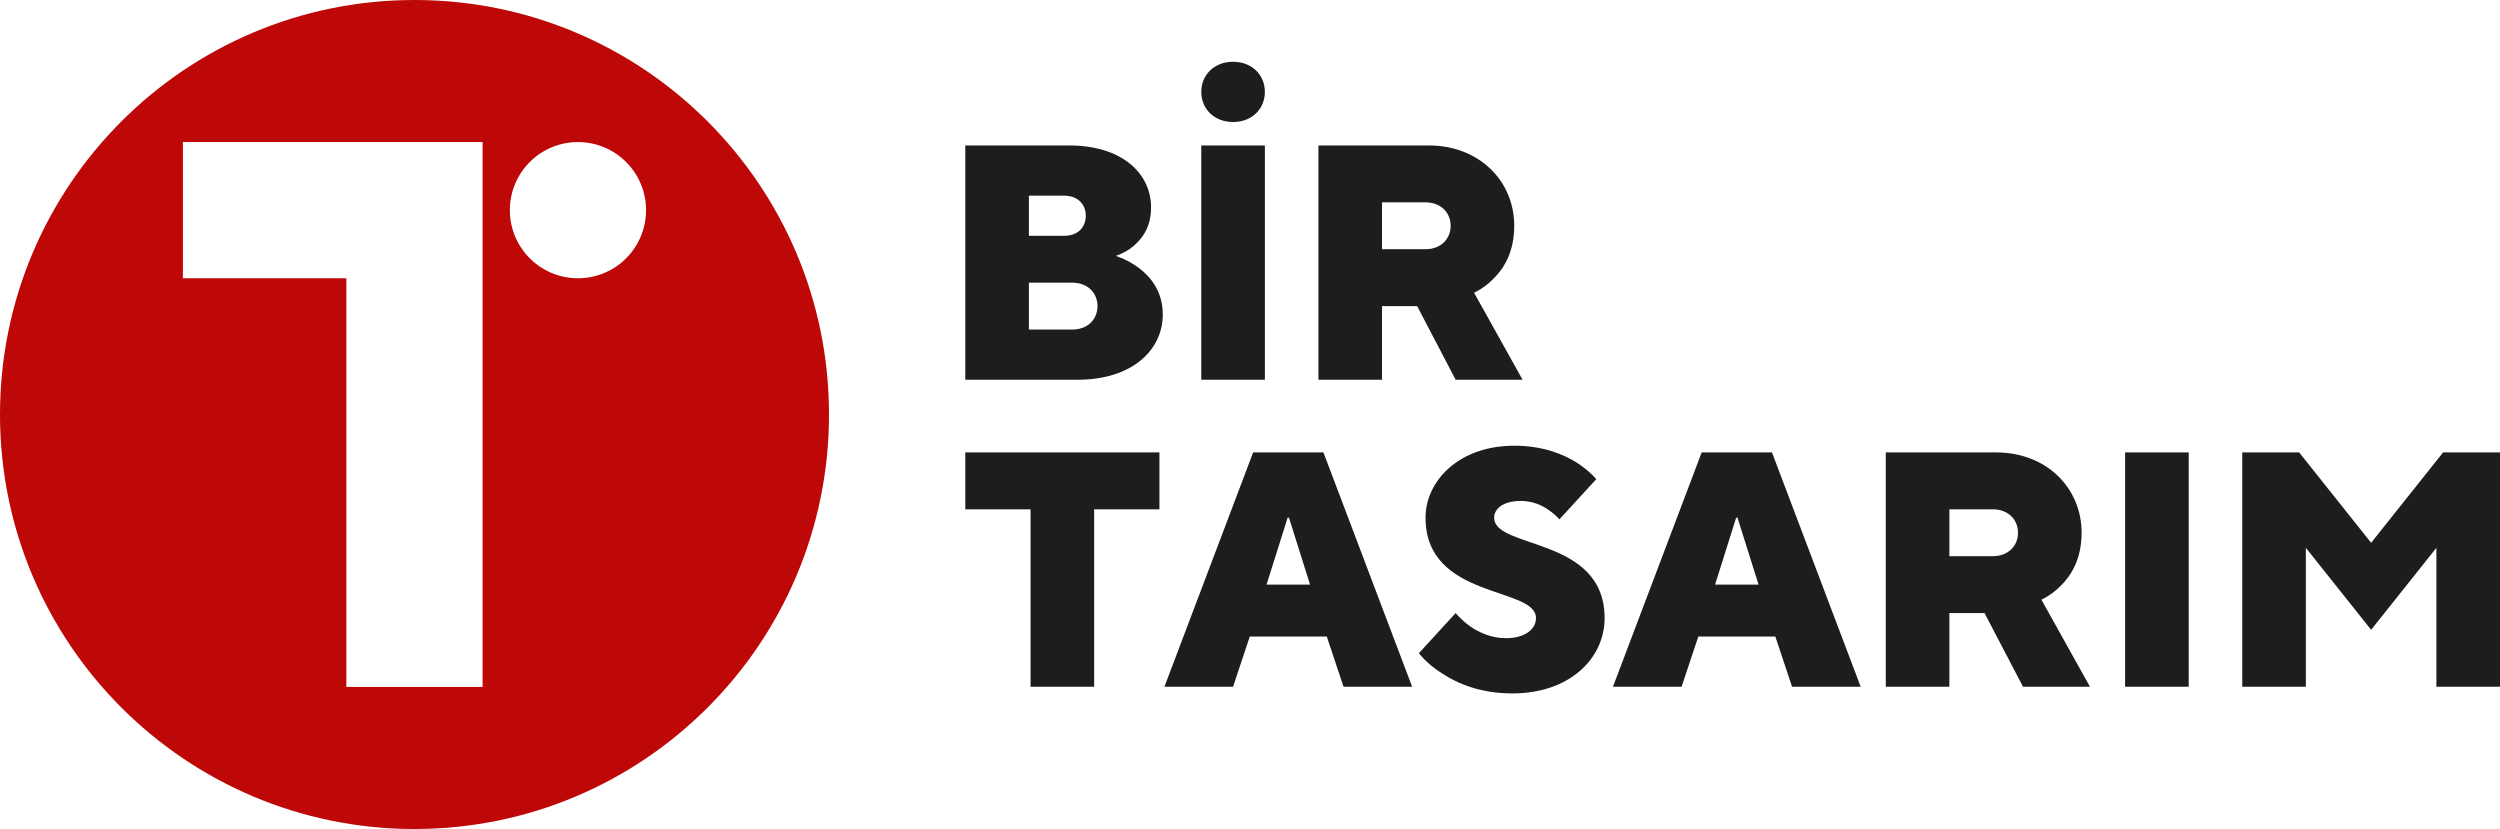
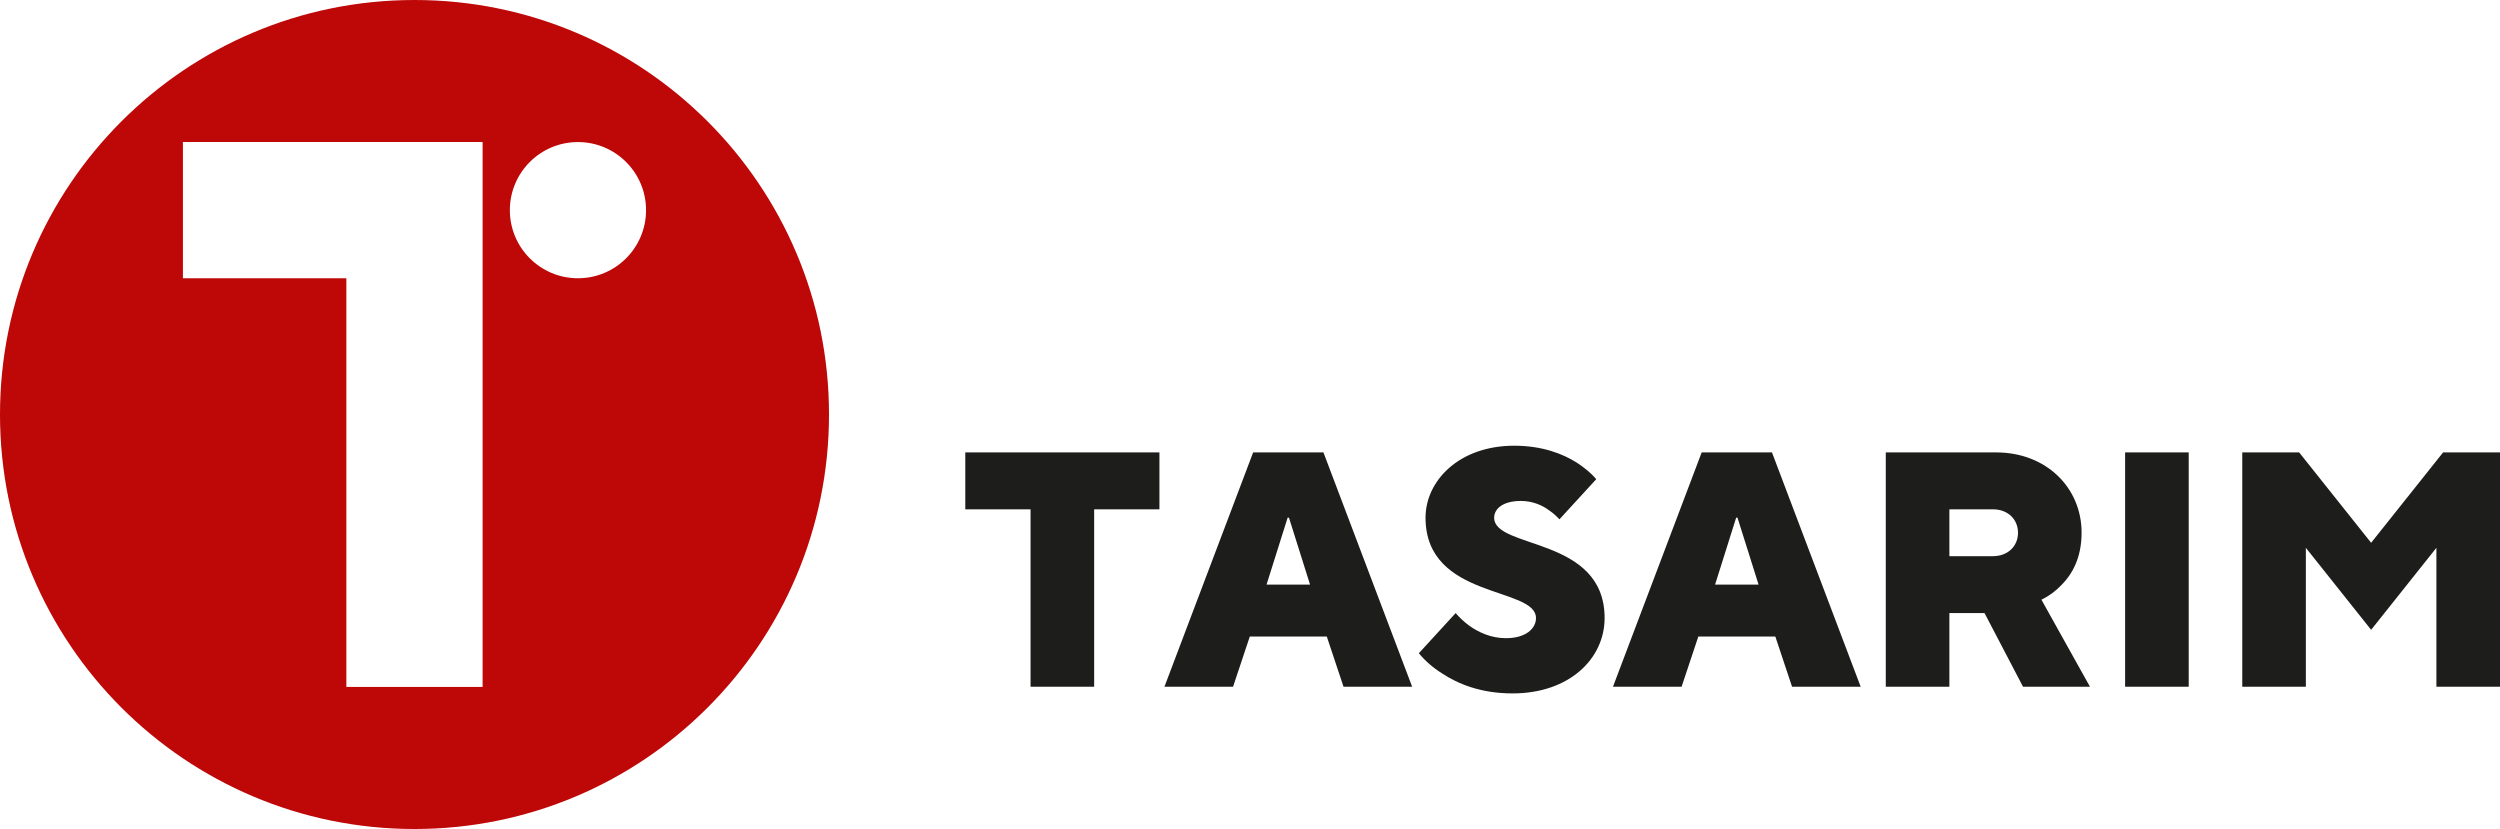
<svg xmlns="http://www.w3.org/2000/svg" xml:space="preserve" width="489.373mm" height="162.278mm" version="1.1" style="shape-rendering:geometricPrecision; text-rendering:geometricPrecision; image-rendering:optimizeQuality; fill-rule:evenodd; clip-rule:evenodd" viewBox="0 0 48937.32 16227.76">
  <defs>
    <style type="text/css">
   
    .fil1 {fill:#BE0707}
    .fil0 {fill:#1D1D1B;fill-rule:nonzero}
   
  </style>
  </defs>
  <g id="Layer_x0020_1">
    <g id="_2653946618800">
      <path class="fil0" d="M20173.14 13442.43l1244.92 0 0 -3472.66 1277.66 0 0 -1113.88 -3800.26 0 0 1113.88 1277.68 0 0 3472.66zm4619.29 -1998.43l412.8 -1310.42 26.19 0 412.79 1310.42 -851.78 0zm-1998.42 1998.43l1343.2 0 327.6 -982.82 1507.02 0 327.6 982.82 1343.21 0 -1736.33 -4586.54 -1375.97 0 -1736.33 4586.54zm4979.67 -655.22c124.48,150.69 275.2,281.74 452.11,393.13 307.95,203.12 753.48,393.14 1382.51,393.14 1120.42,0 1801.86,-687.98 1801.86,-1474.26 0,-1605.28 -2162.24,-1343.18 -2162.24,-1965.64 0,-163.81 157.26,-327.63 524.17,-327.63 229.34,0 419.34,85.19 550.39,183.46 78.64,52.43 144.14,111.4 203.12,176.93l720.75 -786.27c-104.84,-124.5 -235.89,-229.34 -386.58,-327.63 -262.1,-163.79 -661.77,-327.6 -1218.71,-327.6 -1081.13,0 -1736.33,687.99 -1736.33,1408.74 0,1605.28 2162.22,1343.18 2162.22,1965.64 0,203.13 -196.57,393.15 -589.7,393.15 -294.86,0 -537.29,-117.95 -714.2,-242.43 -98.28,-72.07 -190,-157.26 -268.62,-249l-720.75 786.27zm5798.69 -1343.21l412.79 -1310.42 26.2 0 412.79 1310.42 -851.78 0zm-1998.42 1998.43l1343.2 0 327.6 -982.82 1507.02 0 327.6 982.82 1343.21 0 -1736.34 -4586.54 -1375.96 0 -1736.33 4586.54zm5340.04 0l1244.92 0 0 -1441.49 687.98 0 753.51 1441.49 1310.42 0 -950.06 -1703.57c150.69,-72.07 281.74,-170.36 393.12,-288.29 203.13,-203.12 393.15,-524.19 393.15,-1022.15 0,-884.54 -694.53,-1572.53 -1670.83,-1572.53l-2162.21 0 0 4586.54zm1244.92 -2555.37l0 -917.29 851.79 0c294.84,0 491.41,196.57 491.41,458.65 0,262.09 -196.57,458.64 -491.41,458.64l-851.79 0zm3439.89 2555.37l1244.92 0 0 -4586.54 -1244.92 0 0 4586.54zm2293.27 0l1244.92 0 0 -2719.15 1277.68 1605.28 1277.68 -1605.28 0 2719.15 1244.92 0 0 -4586.54 -1113.87 0 -1408.73 1769.1 -1408.73 -1769.1 -1113.87 0 0 4586.54z" />
-       <path class="fil0" d="M18895.46 7433.6l2195 0c1081.1,0 1670.8,-589.7 1670.8,-1277.68 0,-445.55 -229.32,-727.29 -458.65,-904.22 -137.59,-104.82 -288.31,-183.45 -458.65,-242.43 124.49,-45.86 242.43,-104.82 340.71,-190.02 176.9,-150.69 347.27,-373.48 347.27,-760.04 0,-655.23 -556.95,-1212.18 -1605.3,-1212.18l-2031.18 0 0 4586.57zm1244.92 -982.83l0 -917.33 851.78 0c294.85,0 491.43,196.58 491.43,458.68 0,262.07 -196.58,458.65 -491.43,458.65l-851.78 0zm0 -1834.63l0 -786.26 687.98 0c262.1,0 425.9,163.81 425.9,393.13 0,229.33 -157.26,393.13 -425.9,393.13l-687.98 0zm3374.38 2817.46l1244.91 0 0 -4586.57 -1244.91 0 0 4586.57zm0 -5634.92c0,334.17 255.54,589.7 622.43,589.7 366.94,0 622.48,-255.53 622.48,-589.7 0,-334.17 -255.54,-589.7 -622.48,-589.7 -366.89,0 -622.43,255.53 -622.43,589.7zm2293.26 5634.92l1244.92 0 0 -1441.48 687.98 0 753.5 1441.48 1310.45 0 -950.07 -1703.58c150.69,-72.07 281.74,-170.37 393.12,-288.29 203.12,-203.12 393.15,-524.18 393.15,-1022.14 0,-884.56 -694.54,-1572.56 -1670.83,-1572.56l-2162.22 0 0 4586.57zm1244.92 -2555.36l0 -917.33 851.78 0c294.85,0 491.42,196.58 491.42,458.68 0,262.07 -196.57,458.65 -491.42,458.65l-851.78 0z" />
      <path class="fil1" d="M8113.91 -0.01c4481.18,0 8113.87,3632.7 8113.87,8113.89 0,4481.19 -3632.69,8113.89 -8113.87,8113.89 -4481.18,0 -8113.87,-3632.7 -8113.87,-8113.89 0,-4481.19 3632.69,-8113.89 8113.87,-8113.89zm-1333.94 13446.83l2666.96 0 0 -10666.87 -5866.37 0 0 2666.96 3199.41 0 0 7999.91zm5866.37 -9332.93c0,-736.17 -596.84,-1332.96 -1333.01,-1332.96 -736.18,0 -1333.02,596.79 -1333.02,1332.96 0,736.24 596.84,1333.02 1333.02,1333.02 736.17,0 1333.01,-596.78 1333.01,-1333.02z" />
    </g>
  </g>
</svg>